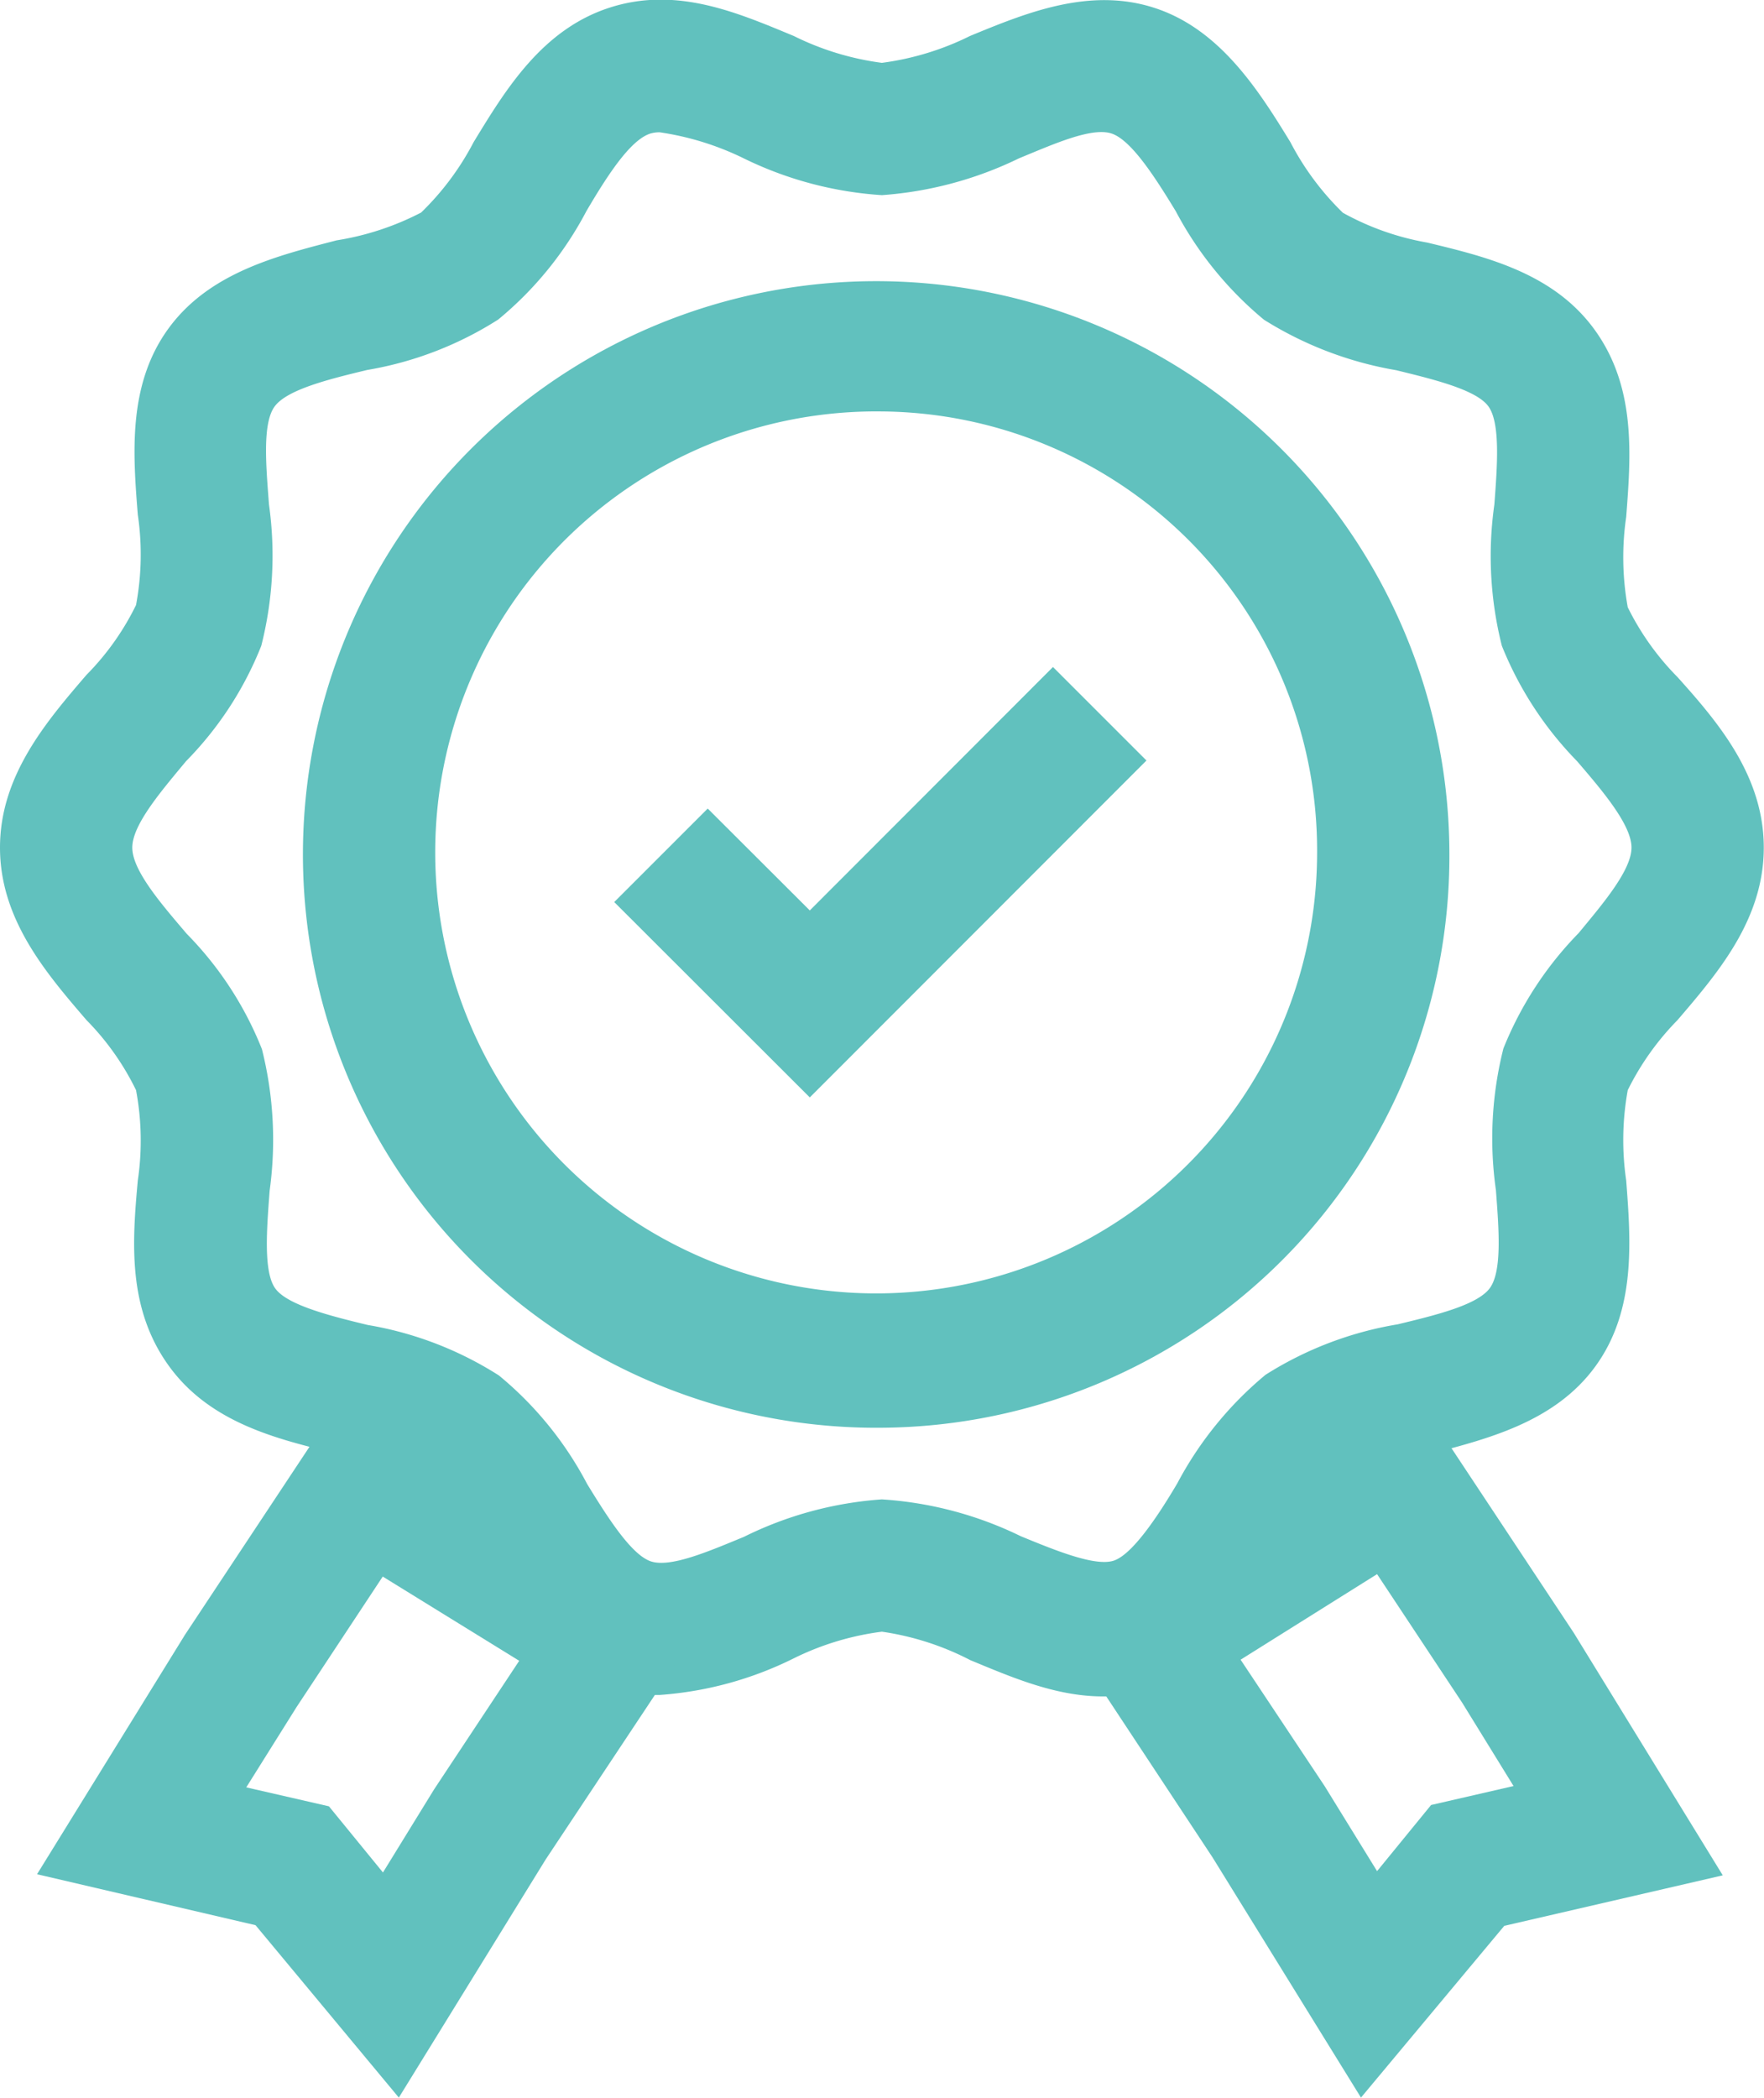
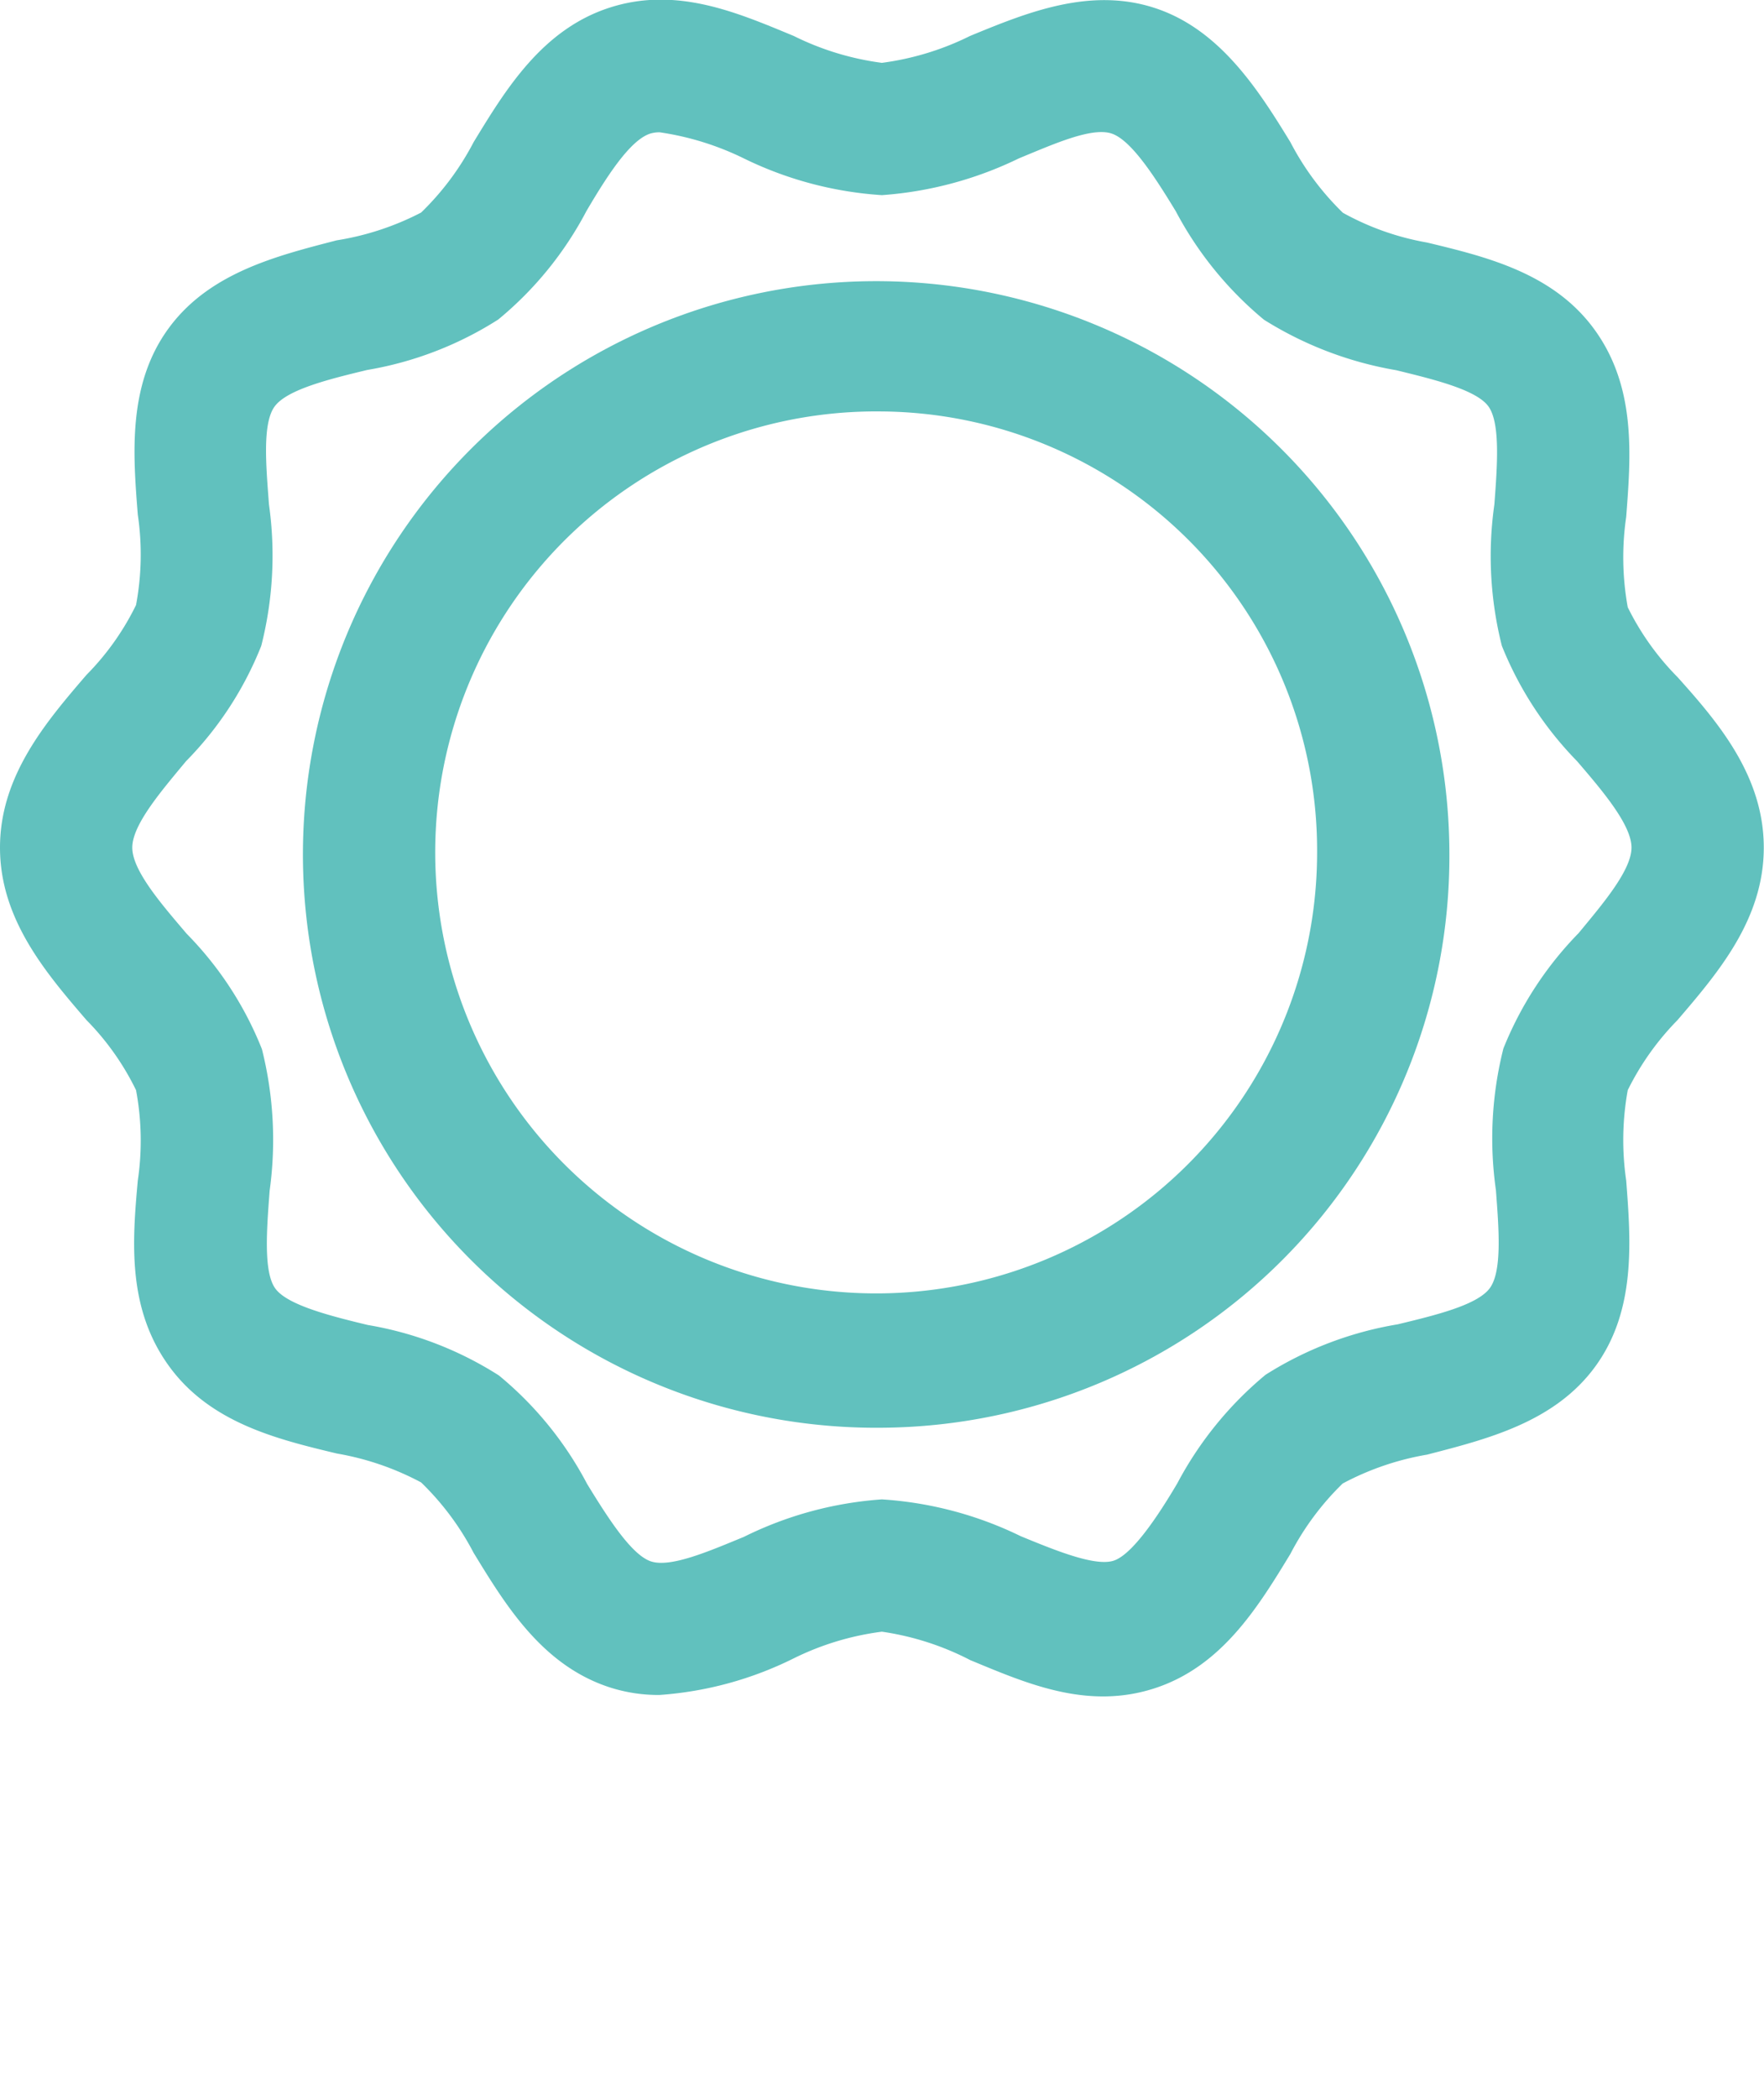
<svg xmlns="http://www.w3.org/2000/svg" id="レイヤー_1" data-name="レイヤー 1" viewBox="0 0 80.01 95.14">
  <defs>
    <style>.cls-1{fill:#61c1be;}</style>
  </defs>
  <g id="グループ_295" data-name="グループ 295">
    <path class="cls-1" d="M29.91,76.87a7.21,7.21,0,0,1-2.27-.35c-3.05-1-4.7-3.71-6.16-6.1a12.43,12.43,0,0,0-2.38-3.19,12.62,12.62,0,0,0-3.82-1.31c-2.71-.65-5.77-1.39-7.64-4S6,56.3,6.25,53.54a12.37,12.37,0,0,0-.08-4.1,12,12,0,0,0-2.25-3.18C2.08,44.12,0,41.69,0,38.44s2.08-5.69,3.92-7.83a12,12,0,0,0,2.25-3.17,12.38,12.38,0,0,0,.08-4.1c-.22-2.77-.46-5.9,1.39-8.44s4.93-3.3,7.63-4A12.59,12.59,0,0,0,19.1,9.64a12.43,12.43,0,0,0,2.38-3.19c1.46-2.4,3.11-5.11,6.16-6.1S33.46.58,36,1.63a12.68,12.68,0,0,0,4,1.22,12.68,12.68,0,0,0,4-1.22C46.55.58,49.42-.6,52.37.36s4.7,3.7,6.16,6.09a12.5,12.5,0,0,0,2.38,3.2A12.18,12.18,0,0,0,64.73,11c2.7.65,5.77,1.39,7.63,4s1.61,5.68,1.4,8.44a12.7,12.7,0,0,0,.07,4.1,12.11,12.11,0,0,0,2.26,3.17C77.92,32.75,80,35.18,80,38.44s-2.08,5.68-3.91,7.82a12.31,12.31,0,0,0-2.26,3.18,12.69,12.69,0,0,0-.07,4.1c.21,2.76.45,5.89-1.4,8.43s-4.93,3.3-7.63,4a12.59,12.59,0,0,0-3.83,1.31,12.42,12.42,0,0,0-2.37,3.19c-1.46,2.4-3.11,5.11-6.17,6.1s-5.81-.23-8.35-1.28A12.63,12.63,0,0,0,40,74a12.63,12.63,0,0,0-4,1.21A16.2,16.2,0,0,1,29.91,76.87ZM29.92,6a1.44,1.44,0,0,0-.43.06c-.93.3-2,2-2.89,3.51a16,16,0,0,1-4,4.92,16,16,0,0,1-5.95,2.29c-1.7.41-3.62.88-4.19,1.65s-.39,2.72-.26,4.45a16.62,16.62,0,0,1-.35,6.41,15.72,15.72,0,0,1-3.41,5.23C7.32,35.87,6,37.4,6,38.44S7.32,41,8.47,42.35a15.72,15.72,0,0,1,3.41,5.23A16.86,16.86,0,0,1,12.23,54c-.13,1.73-.29,3.69.26,4.44s2.49,1.24,4.19,1.65a16,16,0,0,1,5.95,2.29,16,16,0,0,1,4,4.92c.92,1.5,2,3.21,2.89,3.51s2.64-.46,4.22-1.11A16.65,16.65,0,0,1,40,68a16.75,16.75,0,0,1,6.3,1.67c1.58.65,3.37,1.38,4.21,1.11s2-2,2.89-3.51a16.31,16.31,0,0,1,4-4.92,16.13,16.13,0,0,1,6-2.29c1.69-.41,3.62-.87,4.18-1.65s.4-2.71.27-4.44a16.65,16.65,0,0,1,.34-6.42,16,16,0,0,1,3.41-5.23C72.69,41,74,39.47,74,38.44s-1.31-2.57-2.47-3.92a16,16,0,0,1-3.41-5.23,16.61,16.61,0,0,1-.34-6.41c.13-1.73.28-3.69-.27-4.45S65,17.2,63.33,16.79a16.49,16.49,0,0,1-6-2.29,16.25,16.25,0,0,1-4-4.92c-.92-1.51-2-3.21-2.9-3.52s-2.63.47-4.21,1.12A16.94,16.94,0,0,1,40,8.85a16.66,16.66,0,0,1-6.29-1.68A12.9,12.9,0,0,0,29.92,6Z" />
    <path class="cls-1" d="M40,64.75a26,26,0,1,1,25.74-26A25.92,25.92,0,0,1,40,64.75Zm0-46.09a20,20,0,1,0,19.74,20A19.91,19.91,0,0,0,40,18.66Z" />
-     <polygon class="cls-1" points="36.73 49.77 27.86 40.91 32.1 36.67 36.73 41.29 47.76 30.25 52 34.49 36.73 49.77" />
    <g id="グループ_294" data-name="グループ 294">
-       <path class="cls-1" d="M18.09,95.13l-6.5-7.82L1.68,85,8.39,74.14,15.57,63.3,32,73.41,24.75,84.33ZM11.17,81.06l3.75.86,2.45,3,2.32-3.77,3.86-5.83-6.19-3.82-3.91,5.92Z" />
-       <path class="cls-1" d="M61.73,95.13,55,84.24,47.85,73.41,64.26,63.3l7.12,10.75,6.76,11-9.91,2.29ZM56.27,75.27,60.08,81l2.38,3.86,2.45-3,3.74-.86-2.33-3.78-3.86-5.83Z" />
-     </g>
+       </g>
  </g>
</svg>